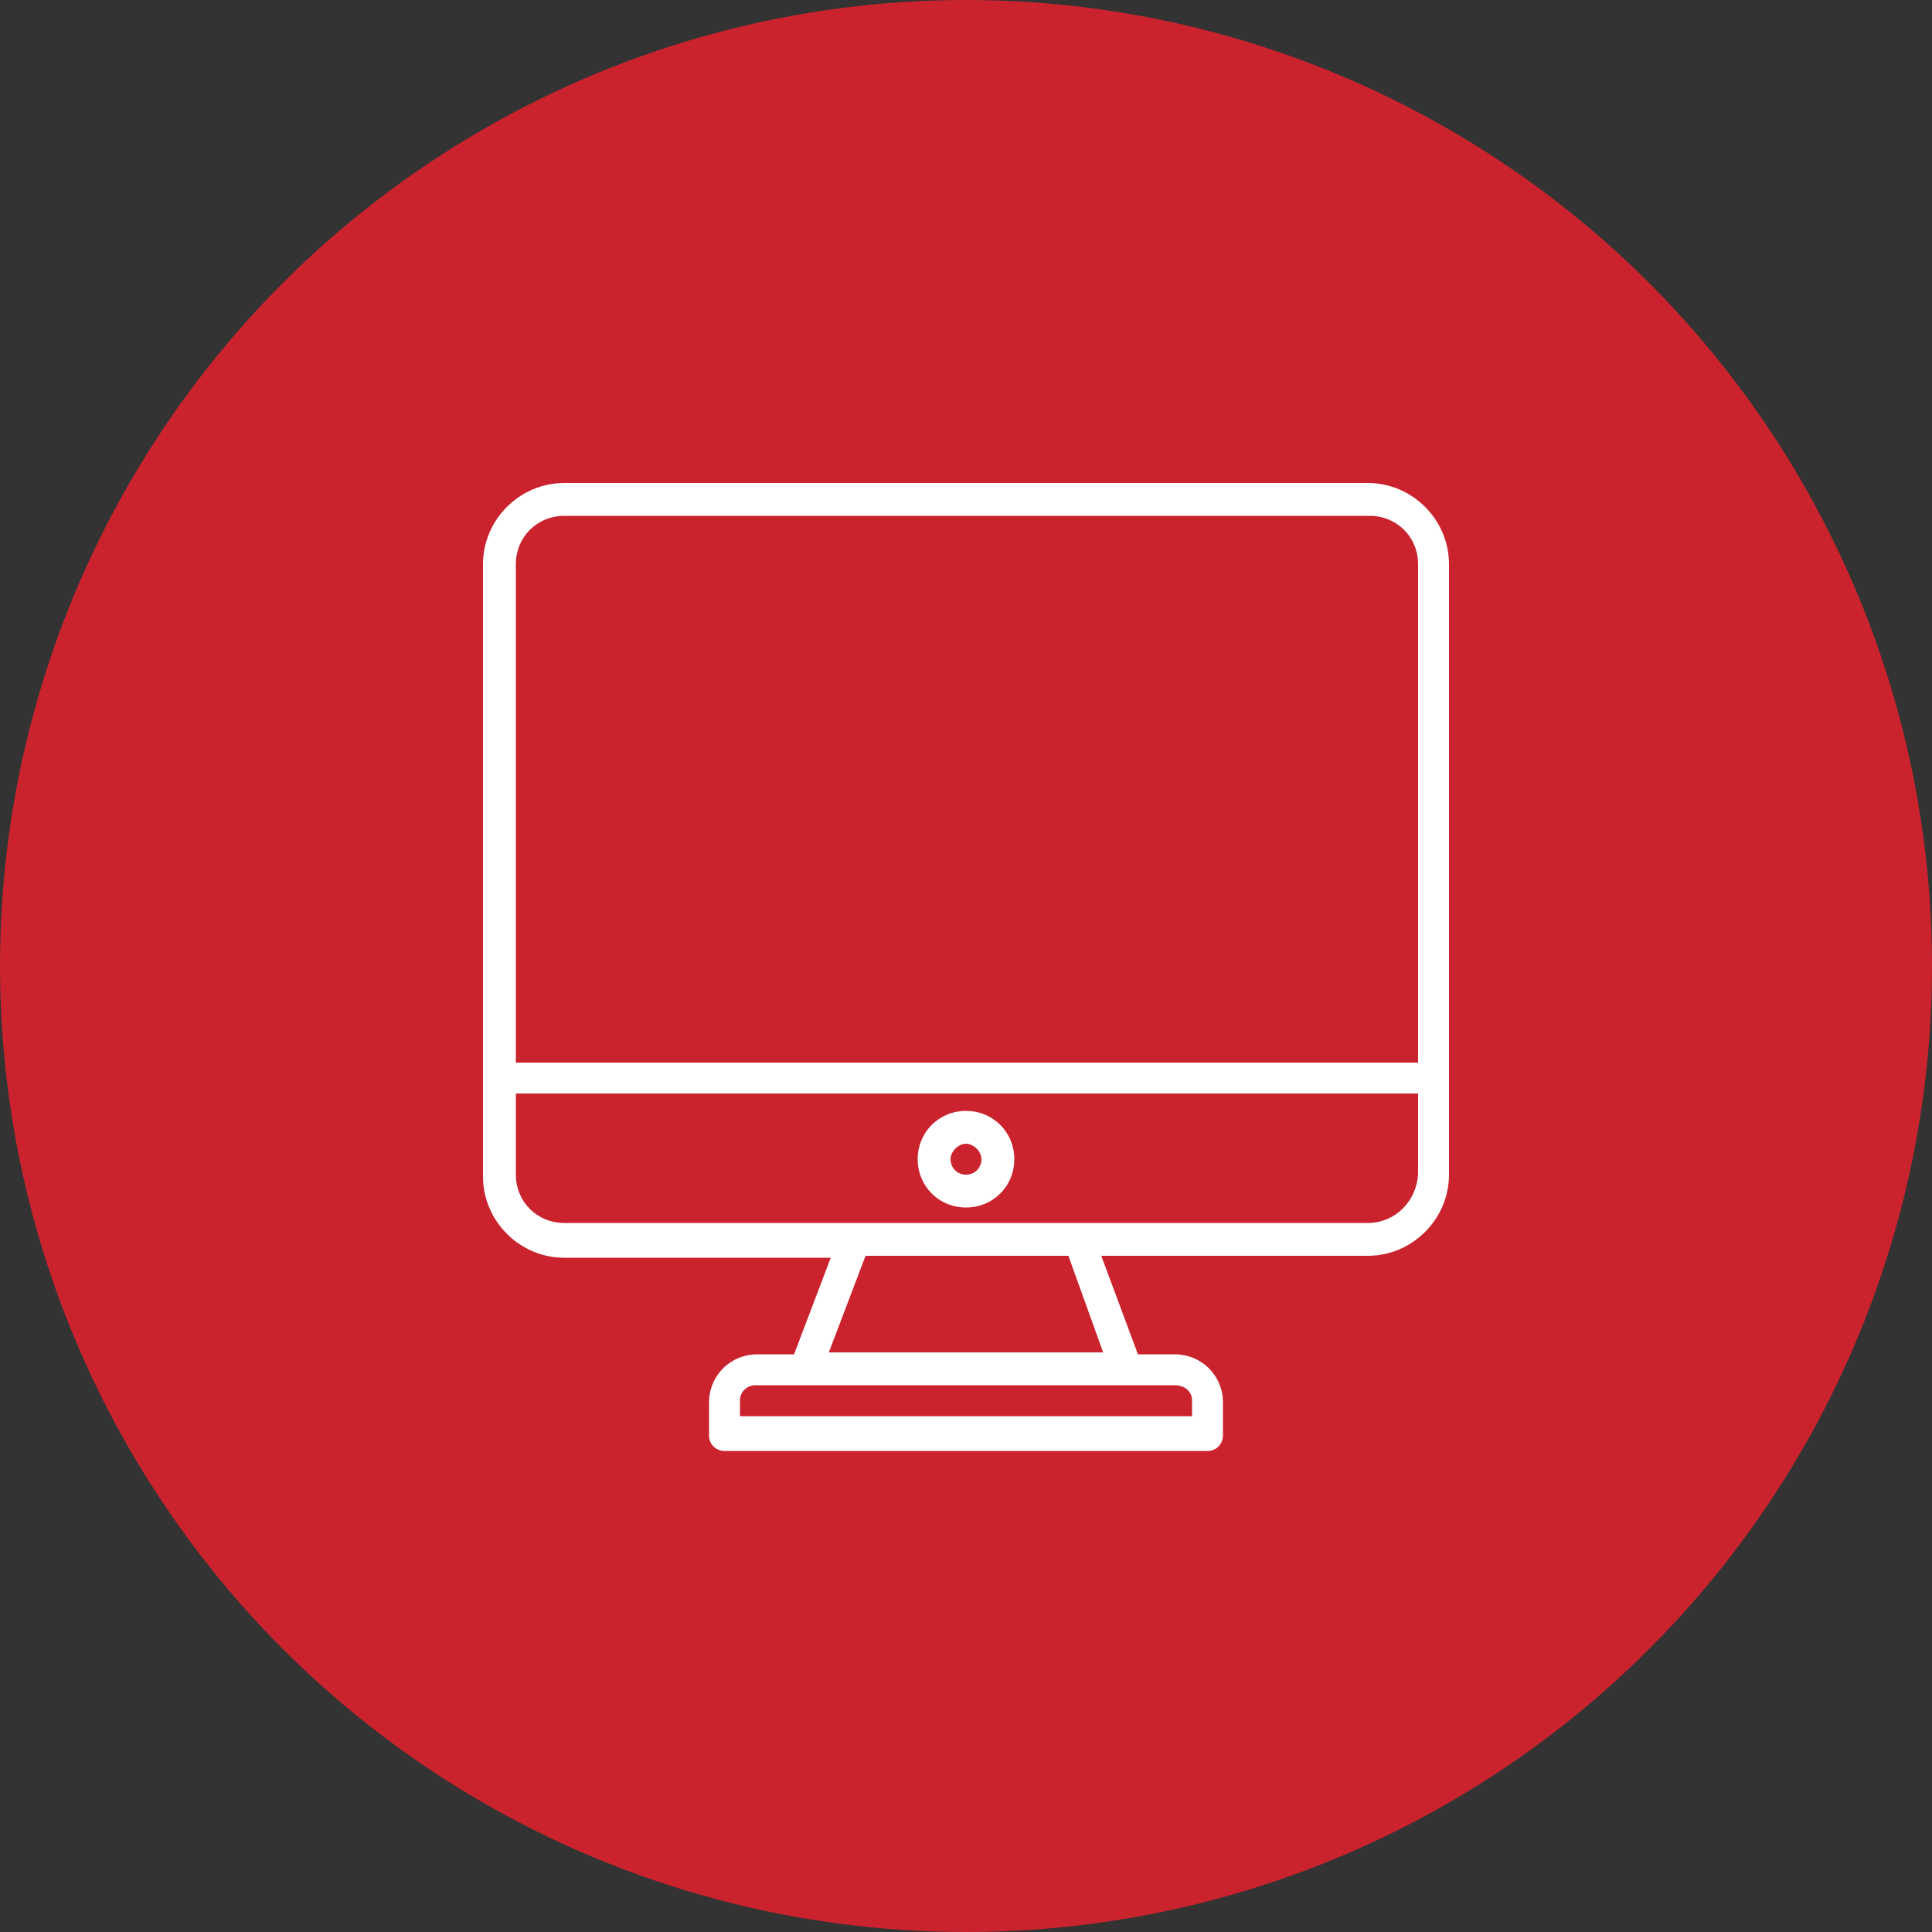
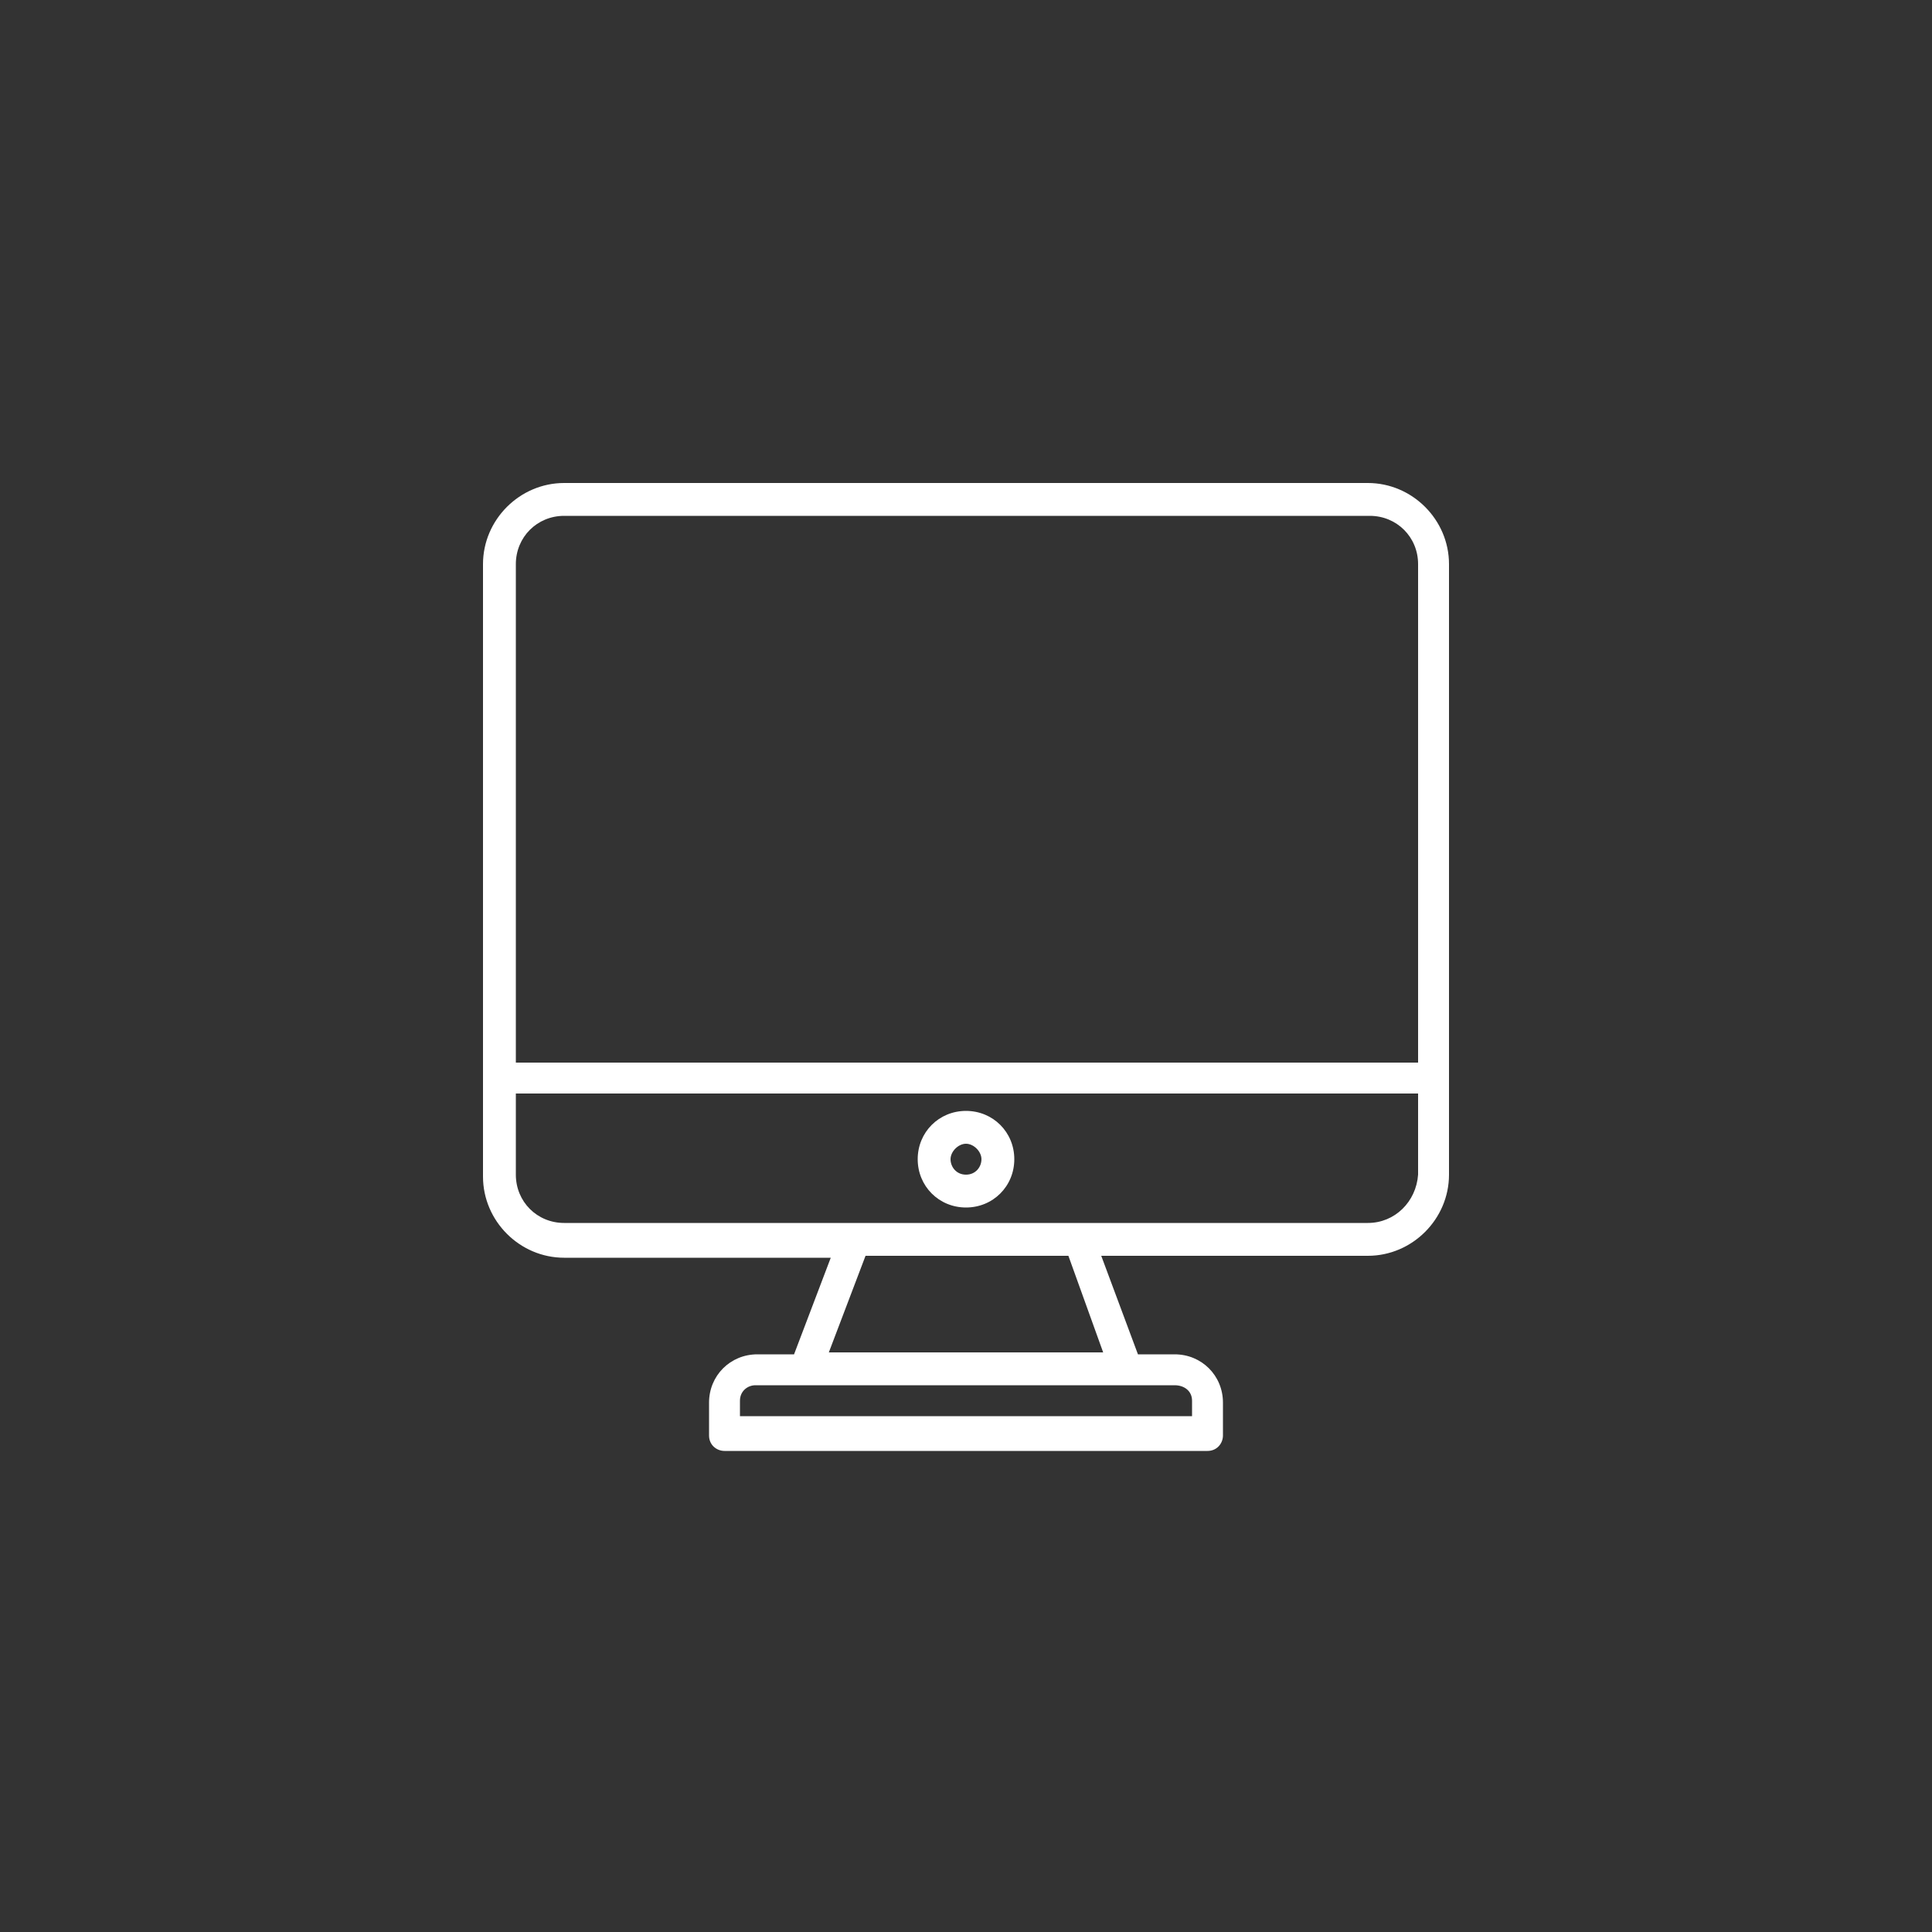
<svg xmlns="http://www.w3.org/2000/svg" version="1.1" id="Слой_1" x="0px" y="0px" viewBox="0 0 100 100" style="enable-background:new 0 0 100 100;" xml:space="preserve">
  <rect x="0" y="0" width="100" height="100" fill="#333333" stroke="none" />
  <style type="text/css">
	.st0{fill:#CB232D;}
	.st1{fill:#FFFFFF;}
</style>
-   <circle class="st0" cx="50" cy="50" r="50" />
  <g id="Computer">
    <path class="st1" d="M70.8,25H29.2c-2.3,0-4.2,1.9-4.2,4.2v31.7c0,2.3,1.9,4.2,4.2,4.2H43l-1.9,5h-1.9c-1.4,0-2.5,1.1-2.5,2.5v1.7   c0,0.5,0.4,0.8,0.8,0.8h25c0.5,0,0.8-0.4,0.8-0.8v-1.7c0-1.4-1.1-2.5-2.5-2.5h-1.9L57,65h13.8c2.3,0,4.2-1.9,4.2-4.2V29.2   C75,26.9,73.1,25,70.8,25z M29.2,26.7h41.7c1.4,0,2.5,1.1,2.5,2.5V55H26.7V29.2C26.7,27.8,27.8,26.7,29.2,26.7z M61.7,72.5v0.8   H38.3v-0.8c0-0.5,0.4-0.8,0.8-0.8h21.7C61.3,71.7,61.7,72,61.7,72.5z M57.1,70H42.9l1.9-5h10.5L57.1,70z M70.8,63.3H29.2   c-1.4,0-2.5-1.1-2.5-2.5v-4.2h46.7v4.2C73.3,62.2,72.2,63.3,70.8,63.3z" />
    <path class="st1" d="M50,57.5c-1.4,0-2.5,1.1-2.5,2.5s1.1,2.5,2.5,2.5s2.5-1.1,2.5-2.5S51.4,57.5,50,57.5z M50,60.8   c-0.5,0-0.8-0.4-0.8-0.8s0.4-0.8,0.8-0.8s0.8,0.4,0.8,0.8S50.5,60.8,50,60.8z" />
  </g>
</svg>